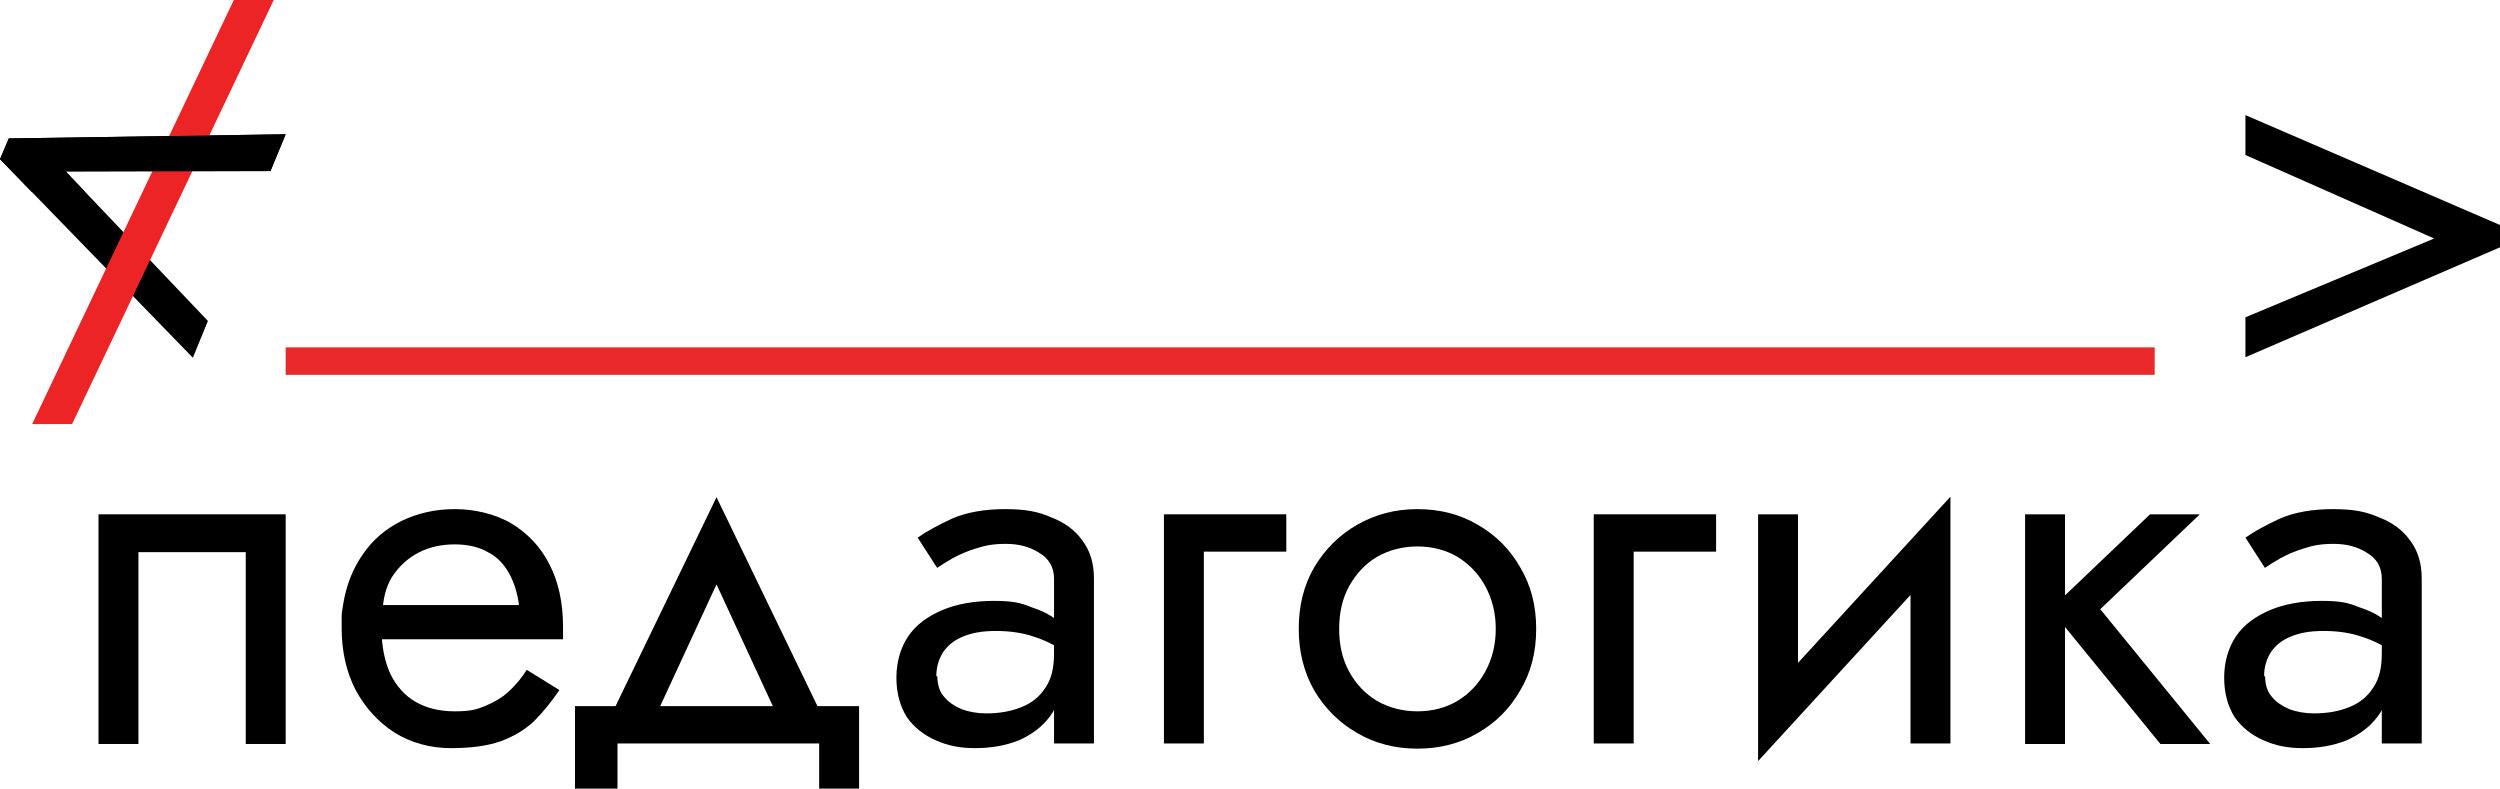
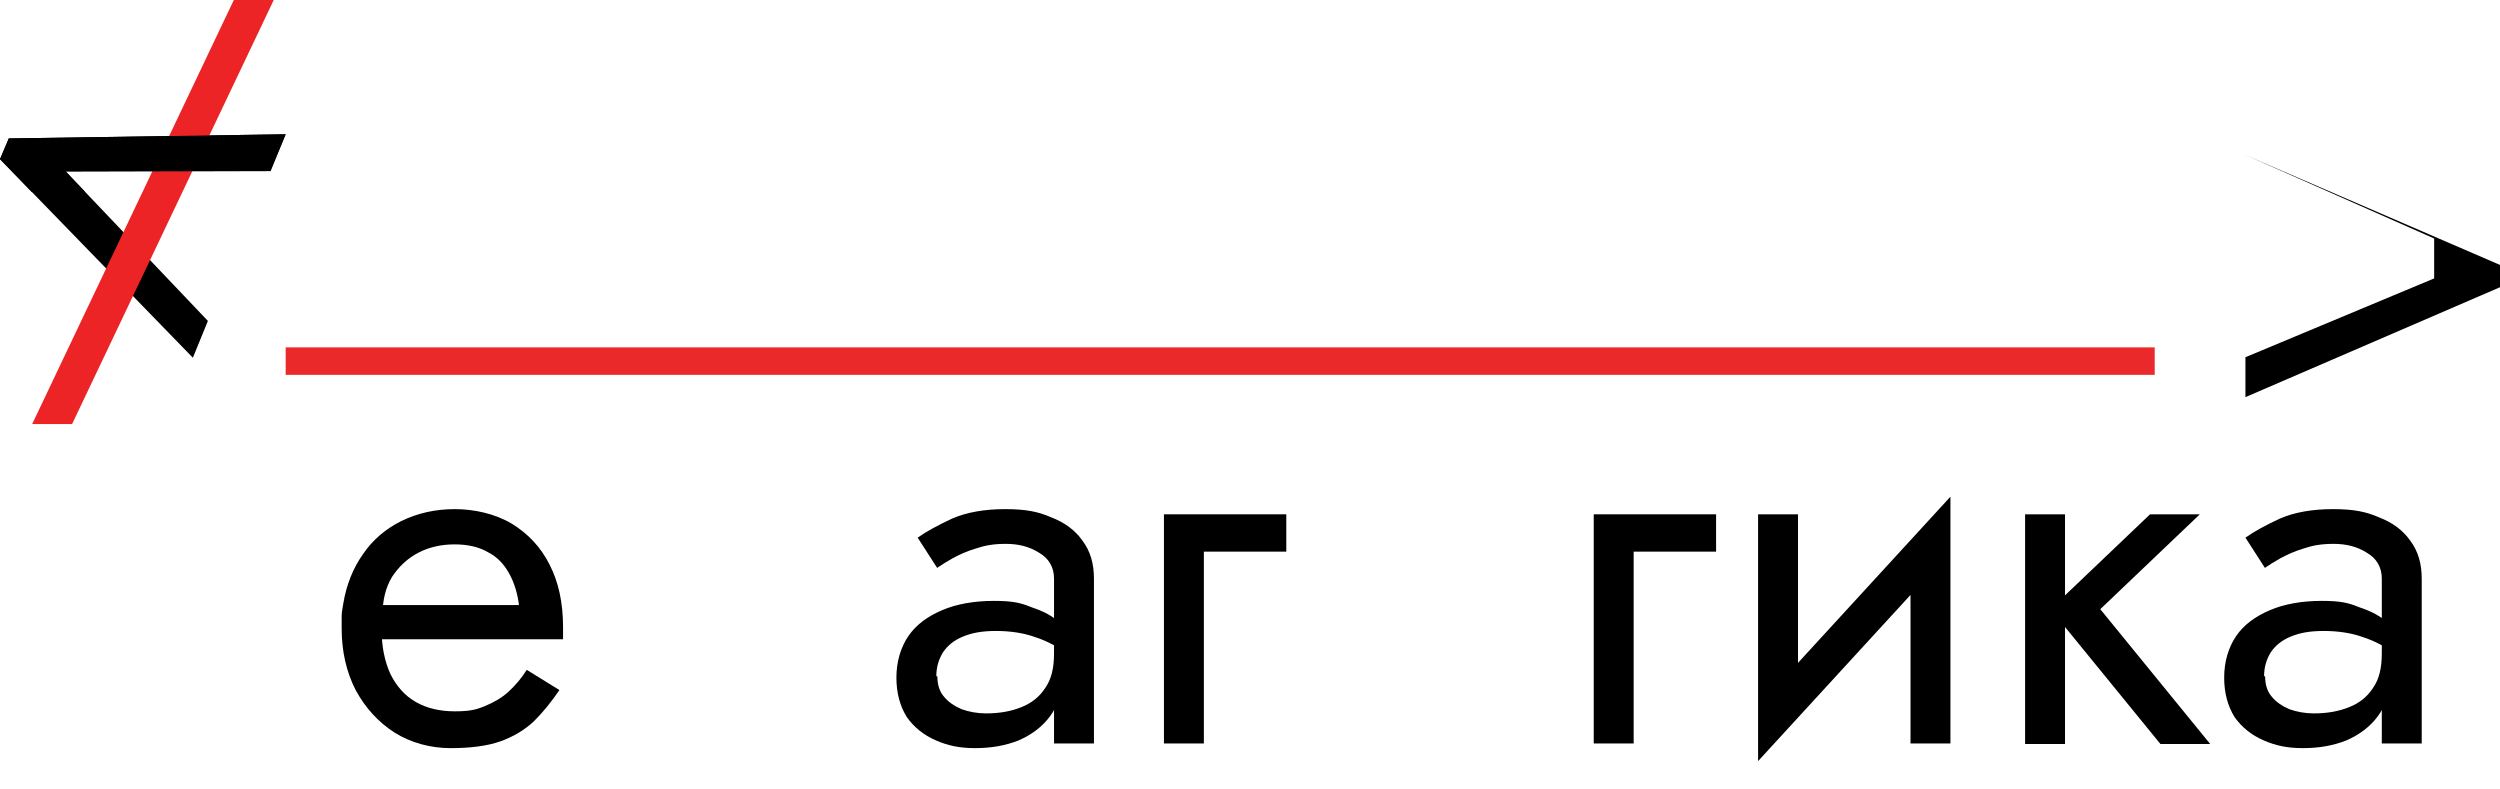
<svg xmlns="http://www.w3.org/2000/svg" id="Layer_1" version="1.1" viewBox="0 0 482.2 152.1">
  <defs>
    <style> .st0 { fill: #ec2426; } .st1 { fill: #ea292a; } </style>
  </defs>
-   <path d="M469.5,46l-36.4-16.1v-7.7l49.1,21.2v4.3l-49.1,21.2v-7.7l36.4-15.2Z" />
+   <path d="M469.5,46l-36.4-16.1l49.1,21.2v4.3l-49.1,21.2v-7.7l36.4-15.2Z" />
  <path d="M436.9,130.5c0,1.5.4,2.9,1.3,3.9.8,1,2,1.8,3.4,2.4,1.4.5,3,.8,4.7.8,2.6,0,4.8-.4,6.8-1.2,2-.8,3.5-2,4.6-3.7,1.2-1.7,1.7-3.9,1.7-6.6l1.5,4.8c0,2.8-.8,5.3-2.3,7.3-1.5,2-3.5,3.5-6,4.6-2.5,1-5.3,1.5-8.4,1.5s-5.3-.5-7.6-1.5c-2.3-1-4.2-2.5-5.6-4.5-1.3-2.1-2-4.6-2-7.6s.8-5.8,2.3-8c1.5-2.2,3.7-3.8,6.5-5,2.8-1.2,6.2-1.8,10-1.8s5.2.4,7.2,1.2c2.1.7,3.7,1.5,4.9,2.5,1.2.9,2.1,1.6,2.5,2.2v4.5c-2.2-1.5-4.4-2.7-6.6-3.4-2.2-.8-4.8-1.2-7.6-1.2s-4.7.4-6.4,1.1c-1.7.7-2.9,1.7-3.8,3-.8,1.3-1.3,2.8-1.3,4.6ZM436.9,109.6l-3.8-5.9c1.7-1.2,3.9-2.4,6.7-3.7,2.8-1.2,6.2-1.8,10.2-1.8s6.4.5,8.9,1.6c2.6,1,4.6,2.5,6,4.5,1.5,2,2.2,4.4,2.2,7.3v31.8h-7.7v-31.8c0-2.2-1-3.9-2.9-5-1.9-1.2-4-1.7-6.4-1.7s-4,.3-5.8.9c-1.7.5-3.2,1.2-4.5,1.9-1.2.7-2.2,1.3-2.9,1.8Z" />
  <path d="M390.6,99.2h7.7v44.3h-7.7v-44.3ZM414.7,99.2h9.6l-19.2,18.3,21.2,26h-9.6l-21.2-26,19.2-18.3Z" />
  <path d="M375.7,106.9l-36.6,39.9.5-11.1,36.6-39.9-.5,11.1ZM346.8,99.2v37l-7.7,10.6v-47.6h7.7ZM376.2,95.8v47.6h-7.7v-37l7.7-10.6Z" />
  <path d="M307.4,99.2h23.6v7.2h-15.9v37h-7.7v-44.3Z" />
-   <path d="M250.5,121.3c0-4.5,1-8.5,3-11.9,2.1-3.5,4.8-6.2,8.3-8.2,3.5-2,7.3-3,11.6-3s8.2,1,11.6,3c3.5,2,6.2,4.7,8.2,8.2,2.1,3.5,3.1,7.4,3.1,11.9s-1,8.4-3.1,11.9c-2,3.5-4.7,6.2-8.2,8.2-3.4,2-7.3,3-11.6,3s-8.2-1-11.6-3c-3.5-2-6.2-4.7-8.3-8.2-2-3.5-3-7.5-3-11.9ZM258.3,121.3c0,3.1.6,5.8,1.9,8.2,1.3,2.4,3.1,4.3,5.4,5.7,2.3,1.3,4.9,2,7.8,2s5.5-.7,7.7-2c2.3-1.4,4.1-3.3,5.4-5.7,1.3-2.4,2-5.1,2-8.2s-.7-5.8-2-8.2c-1.3-2.4-3.1-4.3-5.4-5.7-2.2-1.3-4.8-2-7.7-2s-5.5.7-7.8,2c-2.2,1.3-4,3.2-5.4,5.7-1.3,2.4-1.9,5.1-1.9,8.2Z" />
  <path d="M224.5,99.2h23.6v7.2h-15.9v37h-7.7v-44.3Z" />
  <path d="M180.8,130.5c0,1.5.4,2.9,1.3,3.9.8,1,2,1.8,3.4,2.4,1.4.5,3,.8,4.7.8,2.6,0,4.8-.4,6.8-1.2,2-.8,3.5-2,4.6-3.7,1.2-1.7,1.7-3.9,1.7-6.6l1.5,4.8c0,2.8-.8,5.3-2.3,7.3-1.5,2-3.5,3.5-6,4.6-2.5,1-5.3,1.5-8.4,1.5s-5.3-.5-7.6-1.5c-2.3-1-4.2-2.5-5.6-4.5-1.3-2.1-2-4.6-2-7.6s.8-5.8,2.3-8c1.5-2.2,3.7-3.8,6.5-5,2.8-1.2,6.2-1.8,10-1.8s5.2.4,7.2,1.2c2.1.7,3.7,1.5,4.9,2.5,1.2.9,2.1,1.6,2.5,2.2v4.5c-2.2-1.5-4.4-2.7-6.6-3.4-2.2-.8-4.8-1.2-7.6-1.2s-4.7.4-6.4,1.1c-1.7.7-2.9,1.7-3.8,3-.8,1.3-1.3,2.8-1.3,4.6ZM180.8,109.6l-3.8-5.9c1.7-1.2,3.9-2.4,6.7-3.7,2.8-1.2,6.2-1.8,10.2-1.8s6.4.5,8.9,1.6c2.6,1,4.6,2.5,6,4.5,1.5,2,2.2,4.4,2.2,7.3v31.8h-7.7v-31.8c0-2.2-1-3.9-2.9-5-1.9-1.2-4-1.7-6.4-1.7s-4,.3-5.8.9c-1.7.5-3.2,1.2-4.5,1.9-1.2.7-2.2,1.3-2.9,1.8Z" />
-   <path d="M138.3,112.5l-13,28.1h-8.7l21.6-44.7,21.6,44.7h-8.7l-13-28.1ZM158.1,143.4h-39v8.7h-8.2v-15.9h54.8v15.9h-7.7v-8.7Z" />
  <path d="M70.6,123.2v-6.5h29.5c-.3-2.3-.9-4.3-1.9-6.1-1-1.8-2.3-3.2-4.1-4.1-1.7-1-3.9-1.5-6.4-1.5s-4.9.5-7,1.6c-2.1,1.1-3.8,2.7-5.1,4.7-1.2,2-1.8,4.4-1.8,7.1l-.2,2.9c0,3.4.6,6.3,1.7,8.7,1.2,2.4,2.8,4.2,4.9,5.4,2.1,1.2,4.6,1.8,7.5,1.8s4.1-.3,5.8-1c1.7-.7,3.3-1.6,4.6-2.8,1.3-1.2,2.5-2.6,3.5-4.2l6.3,3.9c-1.5,2.2-3.1,4.2-4.9,6-1.8,1.7-4,3-6.5,3.9-2.6.9-5.8,1.3-9.6,1.3s-7.6-1-10.8-3c-3.1-2-5.6-4.7-7.5-8.2-1.8-3.5-2.7-7.5-2.7-11.9s0-1.6,0-2.4c0-.8.2-1.5.3-2.3.6-3.7,1.9-6.9,3.8-9.6,1.9-2.8,4.4-4.9,7.4-6.4,3.1-1.5,6.5-2.3,10.3-2.3s7.8.9,11,2.8c3.1,1.9,5.6,4.5,7.3,7.9,1.7,3.3,2.6,7.3,2.6,12v1.2c0,.4,0,.8,0,1.2h-37.8Z" />
-   <path d="M55.1,99.2v44.3h-7.7v-37h-20.7v37h-7.7v-44.3h36.1Z" />
  <g>
    <path d="M12.7,33.1l27.4,28.8-2.9,7.1L0,30.7l1.7-4,53.4-.8-2.9,7.1H12.7Z" />
    <path class="st0" d="M45.1,0h7.7L13.9,81.8h-7.7L45.1,0Z" />
    <polygon points="1.7 26.7 0 30.7 6.1 37 16.4 37 12.7 33.1 52.1 33 55.1 25.9 1.7 26.7" />
  </g>
  <polygon class="st1" points="364.1 67 312.6 67 261.1 67 209.6 67 158.1 67 106.6 67 55.1 67 55.1 72.3 106.6 72.3 158.1 72.3 209.6 72.3 261.1 72.3 312.6 72.3 364.1 72.3 415.6 72.3 415.6 67 364.1 67" />
</svg>